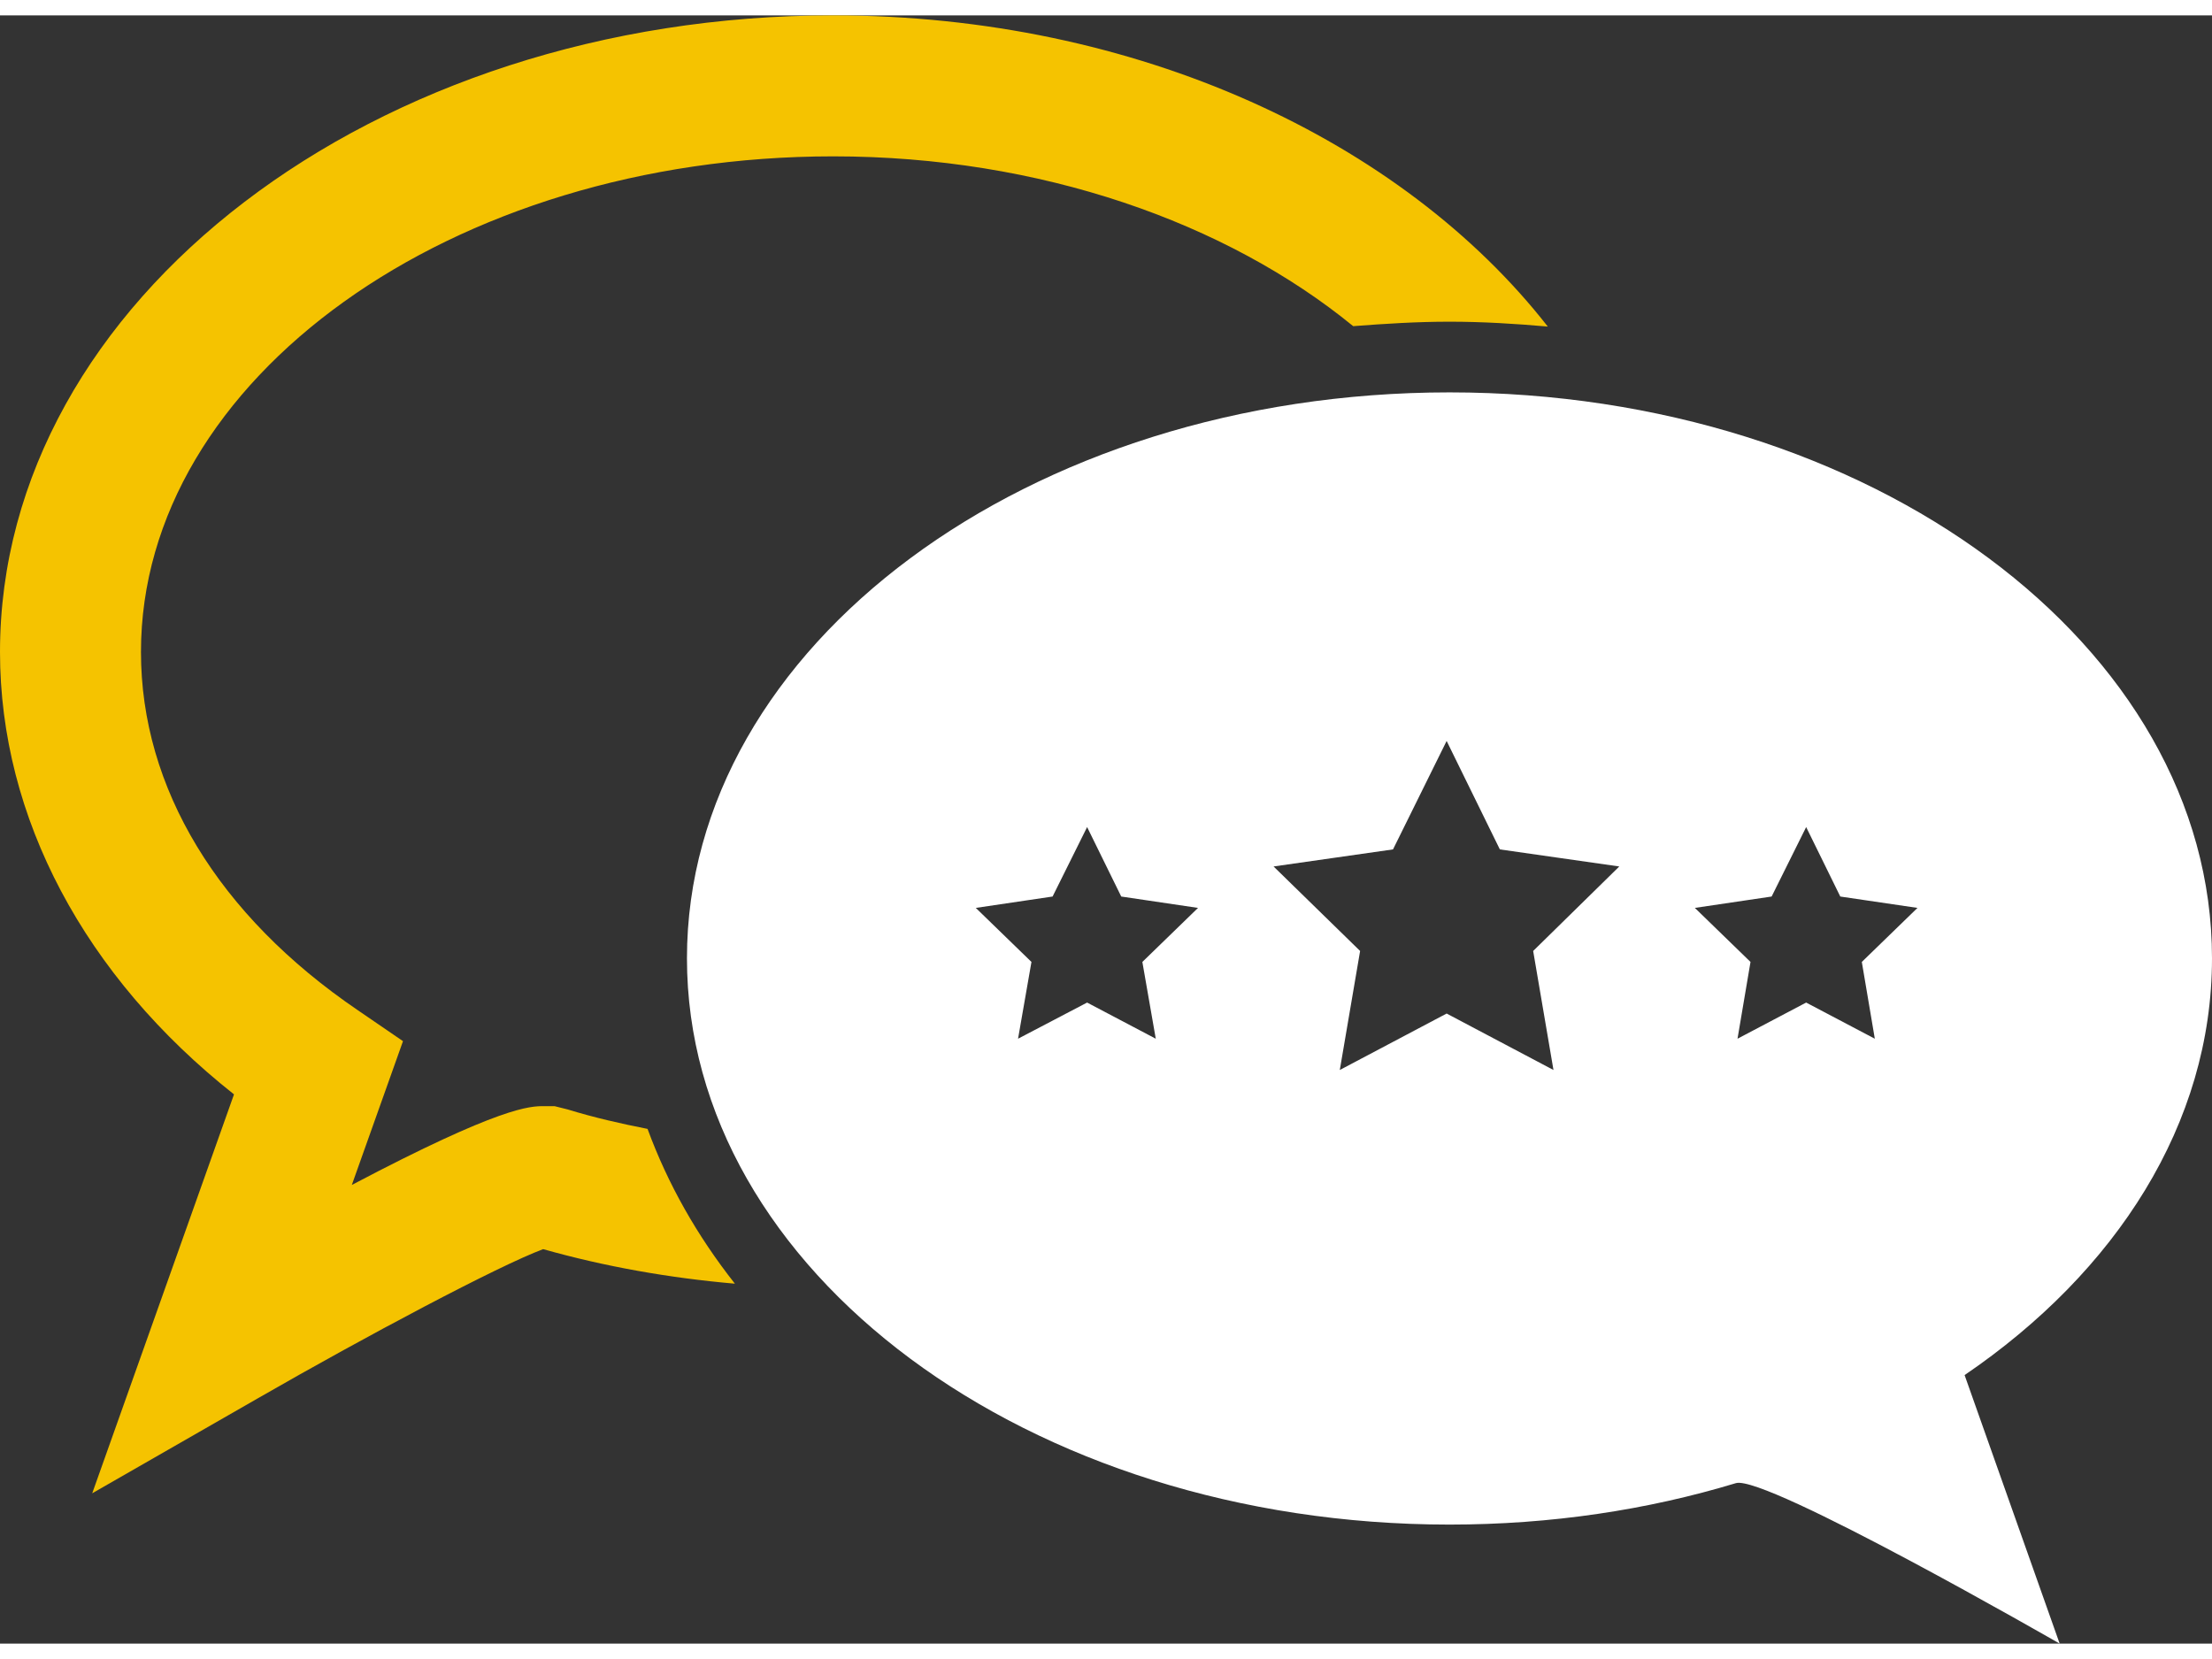
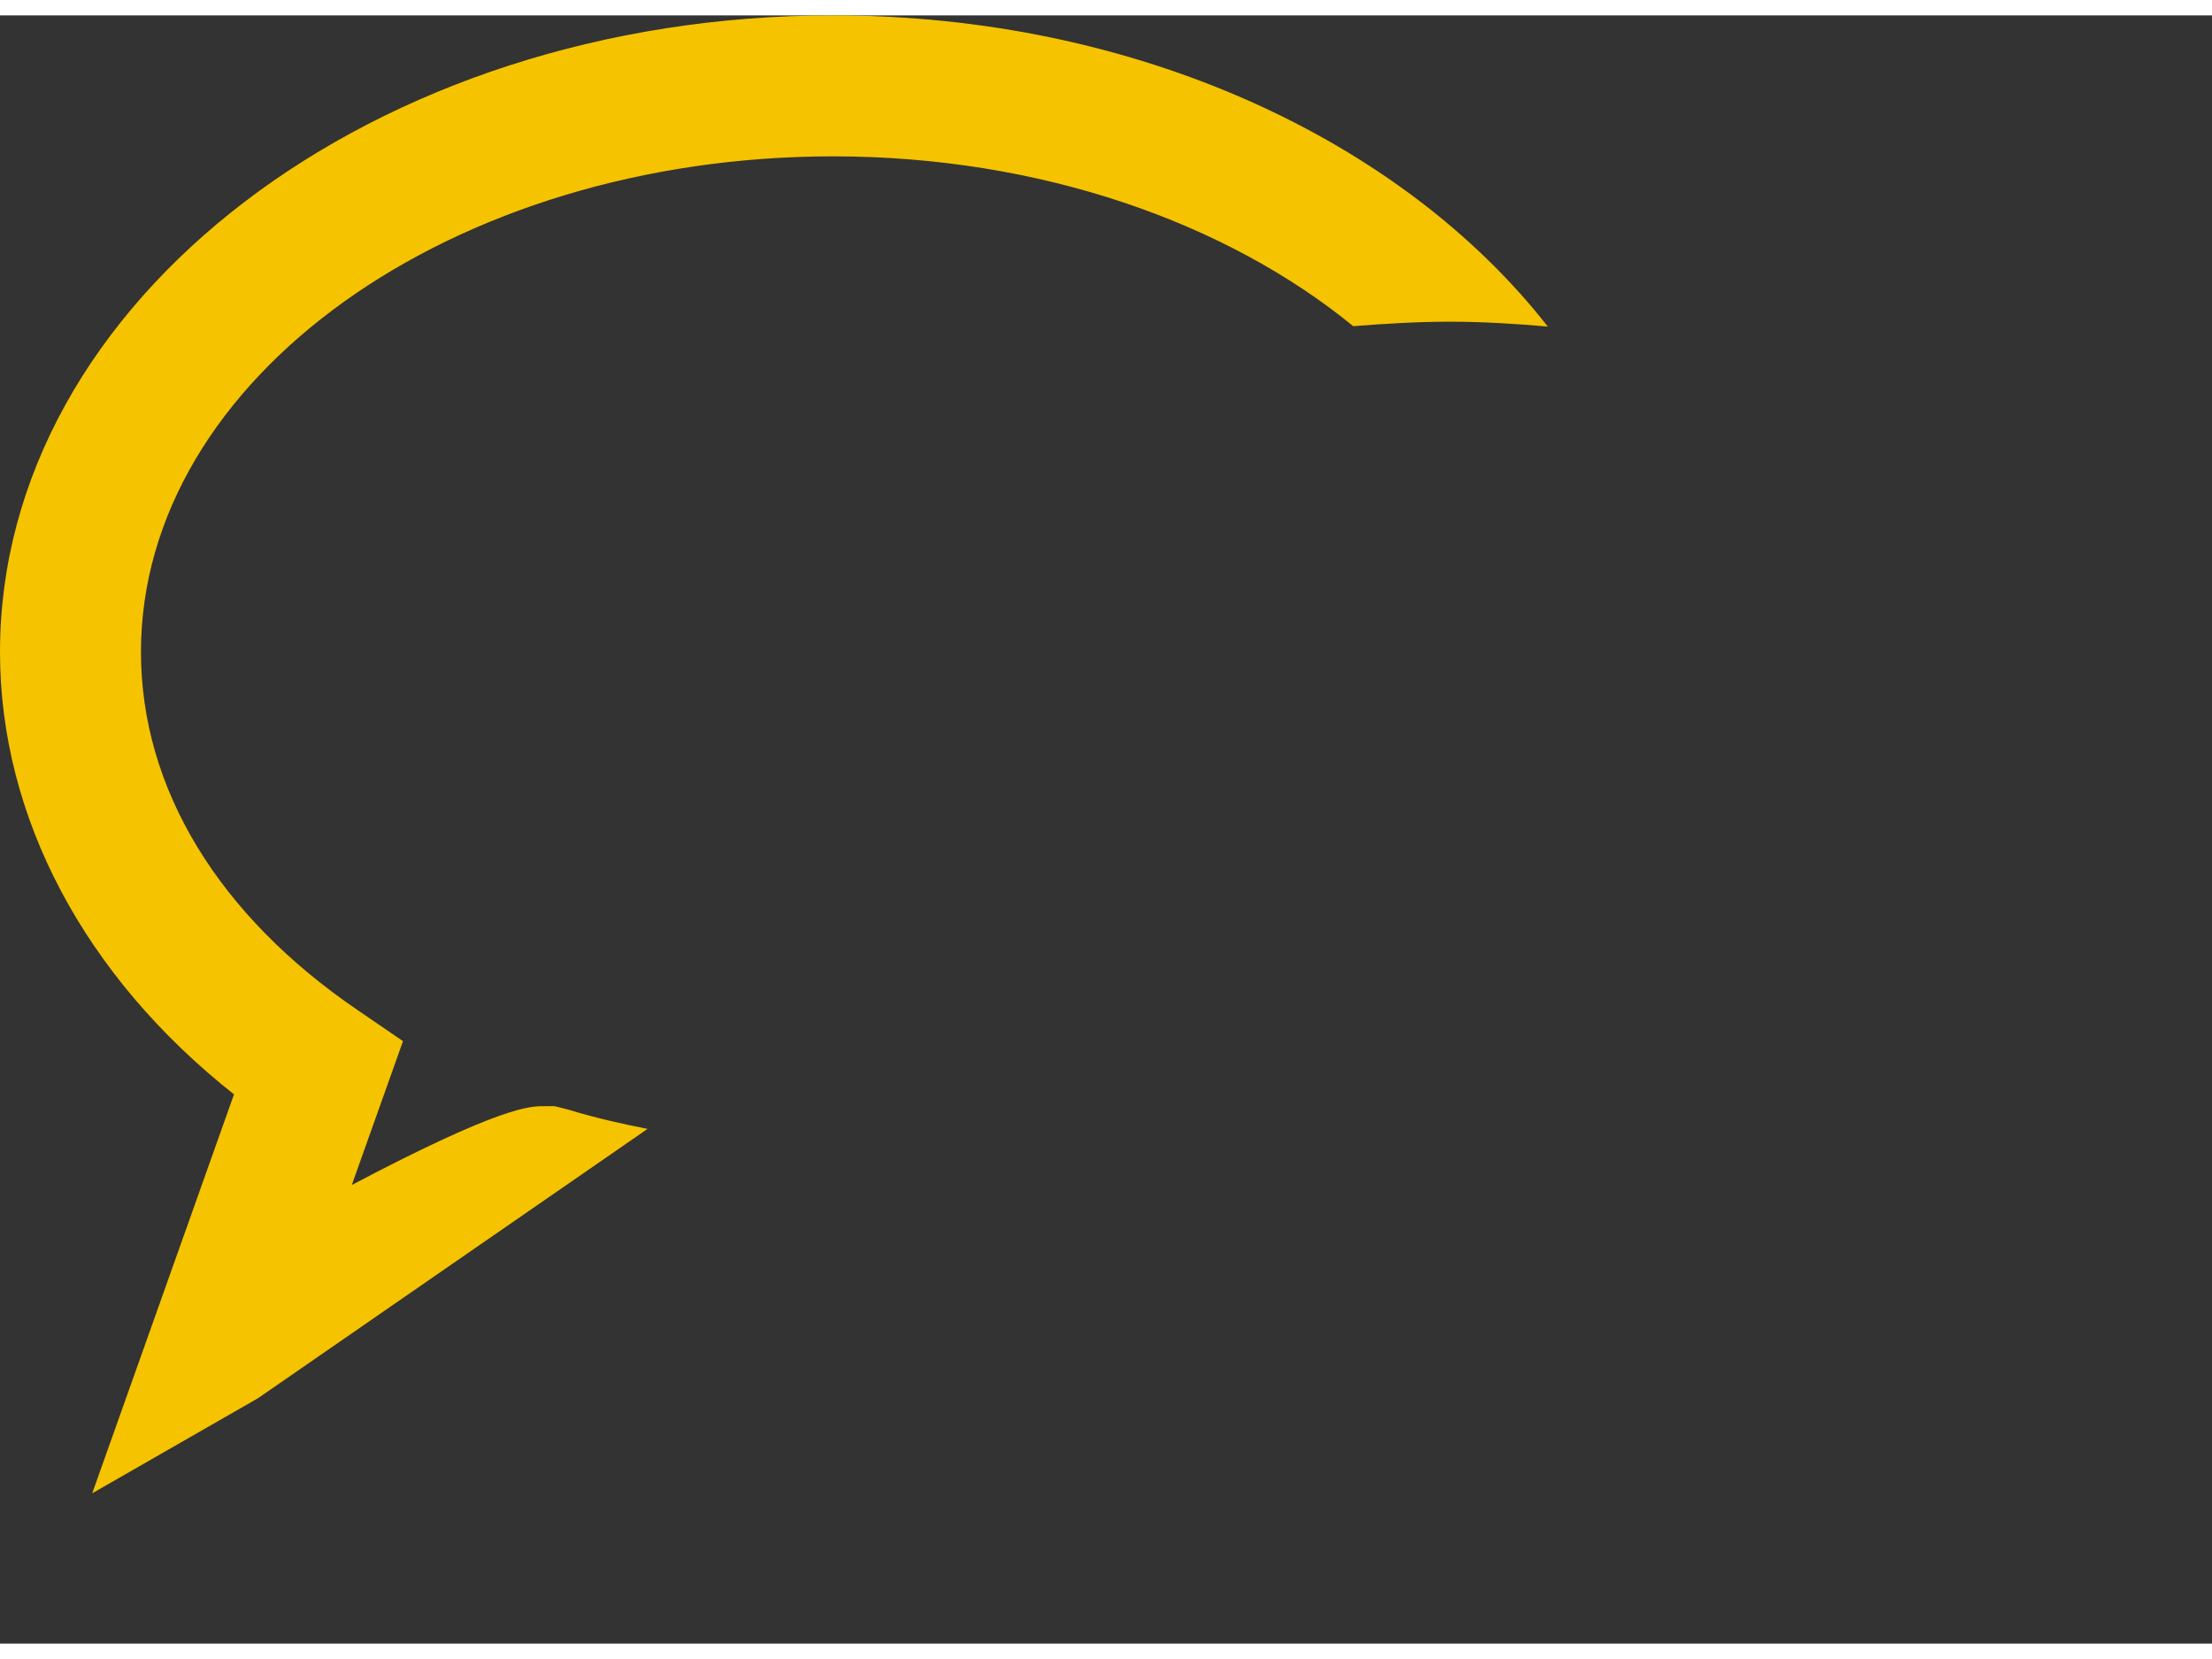
<svg xmlns="http://www.w3.org/2000/svg" xml:space="preserve" width="52px" height="39px" version="1.1" style="shape-rendering:geometricPrecision; text-rendering:geometricPrecision; image-rendering:optimizeQuality; fill-rule:evenodd; clip-rule:evenodd" viewBox="0 0 5445 4008">
  <rect x="0" y="0" width="5445" height="4008" fill="#333333" stroke="none" />
  <defs>
    <style type="text/css">
   
    .fil0 {fill:#F5C300;fill-rule:nonzero}
    .fil1 {fill:white;fill-rule:nonzero}
   
  </style>
  </defs>
  <g id="Ebene_x0020_1">
-     <path class="fil0" d="M1594 2741c-66,-13 -132,-28 -197,-48l-32 -8 -26 0c-34,0 -105,0 -473,194l126 -354 -111 -76c-344,-234 -534,-547 -534,-882 0,-672 764,-1220 1704,-1220 510,0 968,163 1280,418 78,-6 157,-11 237,-11 82,0 162,5 242,12 -358,-458 -1012,-766 -1759,-766 -1131,0 -2051,703 -2051,1567 0,408 209,799 576,1089l-349 982 408 -234c266,-153 592,-326 702,-367 152,43 311,71 472,85 -93,-118 -165,-245 -215,-381z" />
-     <path class="fil1" d="M4615 2519l-169 -89 -169 89 32 -189 -137 -133 189 -28 85 -171 84 171 190 28 -137 133 32 189zm-791 77l-263 -139 -263 139 50 -293 -213 -208 294 -42 132 -267 131 267 294 42 -212 208 50 293zm-979 -77l-169 -89 -170 89 33 -189 -137 -133 189 -28 85 -171 84 171 189 28 -137 133 33 189zm2600 -198c0,-769 -840,-1393 -1877,-1393 -1036,0 -1877,624 -1877,1393 0,770 841,1394 1877,1394 250,0 487,-36 705,-102 72,-22 797,395 797,395l-234 -661c373,-254 609,-619 609,-1026z" />
+     <path class="fil0" d="M1594 2741c-66,-13 -132,-28 -197,-48l-32 -8 -26 0c-34,0 -105,0 -473,194l126 -354 -111 -76c-344,-234 -534,-547 -534,-882 0,-672 764,-1220 1704,-1220 510,0 968,163 1280,418 78,-6 157,-11 237,-11 82,0 162,5 242,12 -358,-458 -1012,-766 -1759,-766 -1131,0 -2051,703 -2051,1567 0,408 209,799 576,1089l-349 982 408 -234z" />
  </g>
</svg>